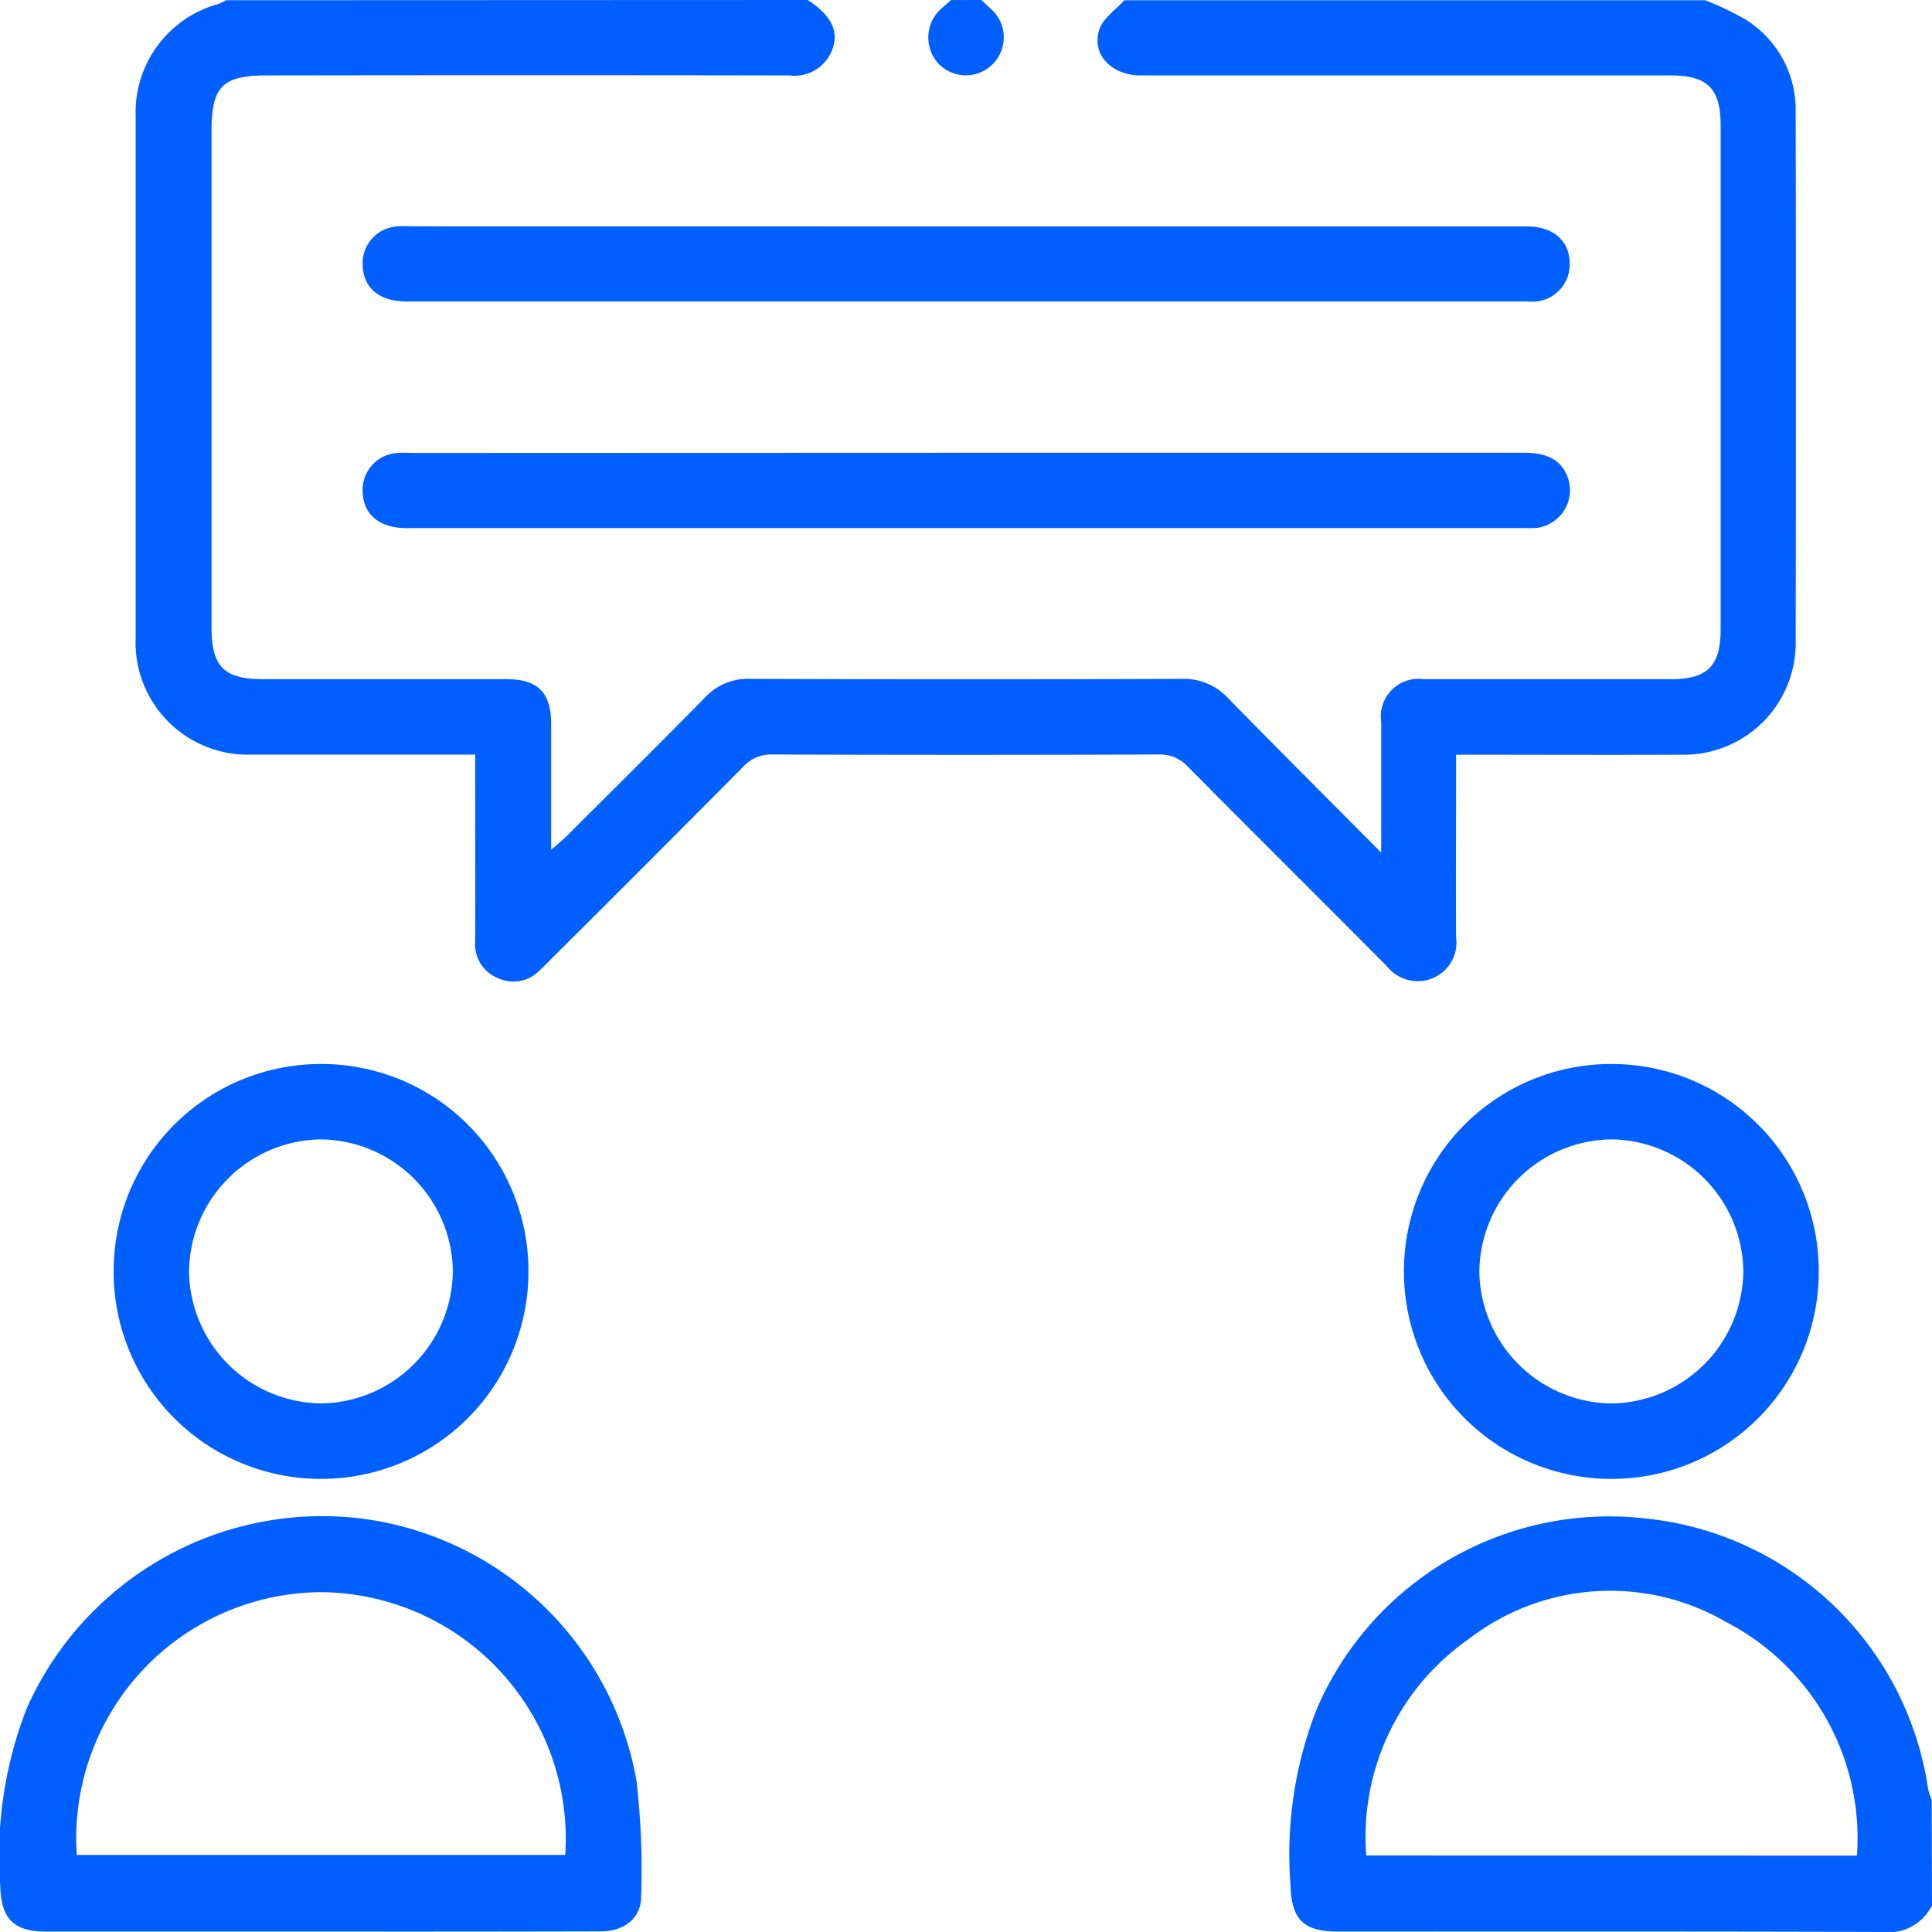
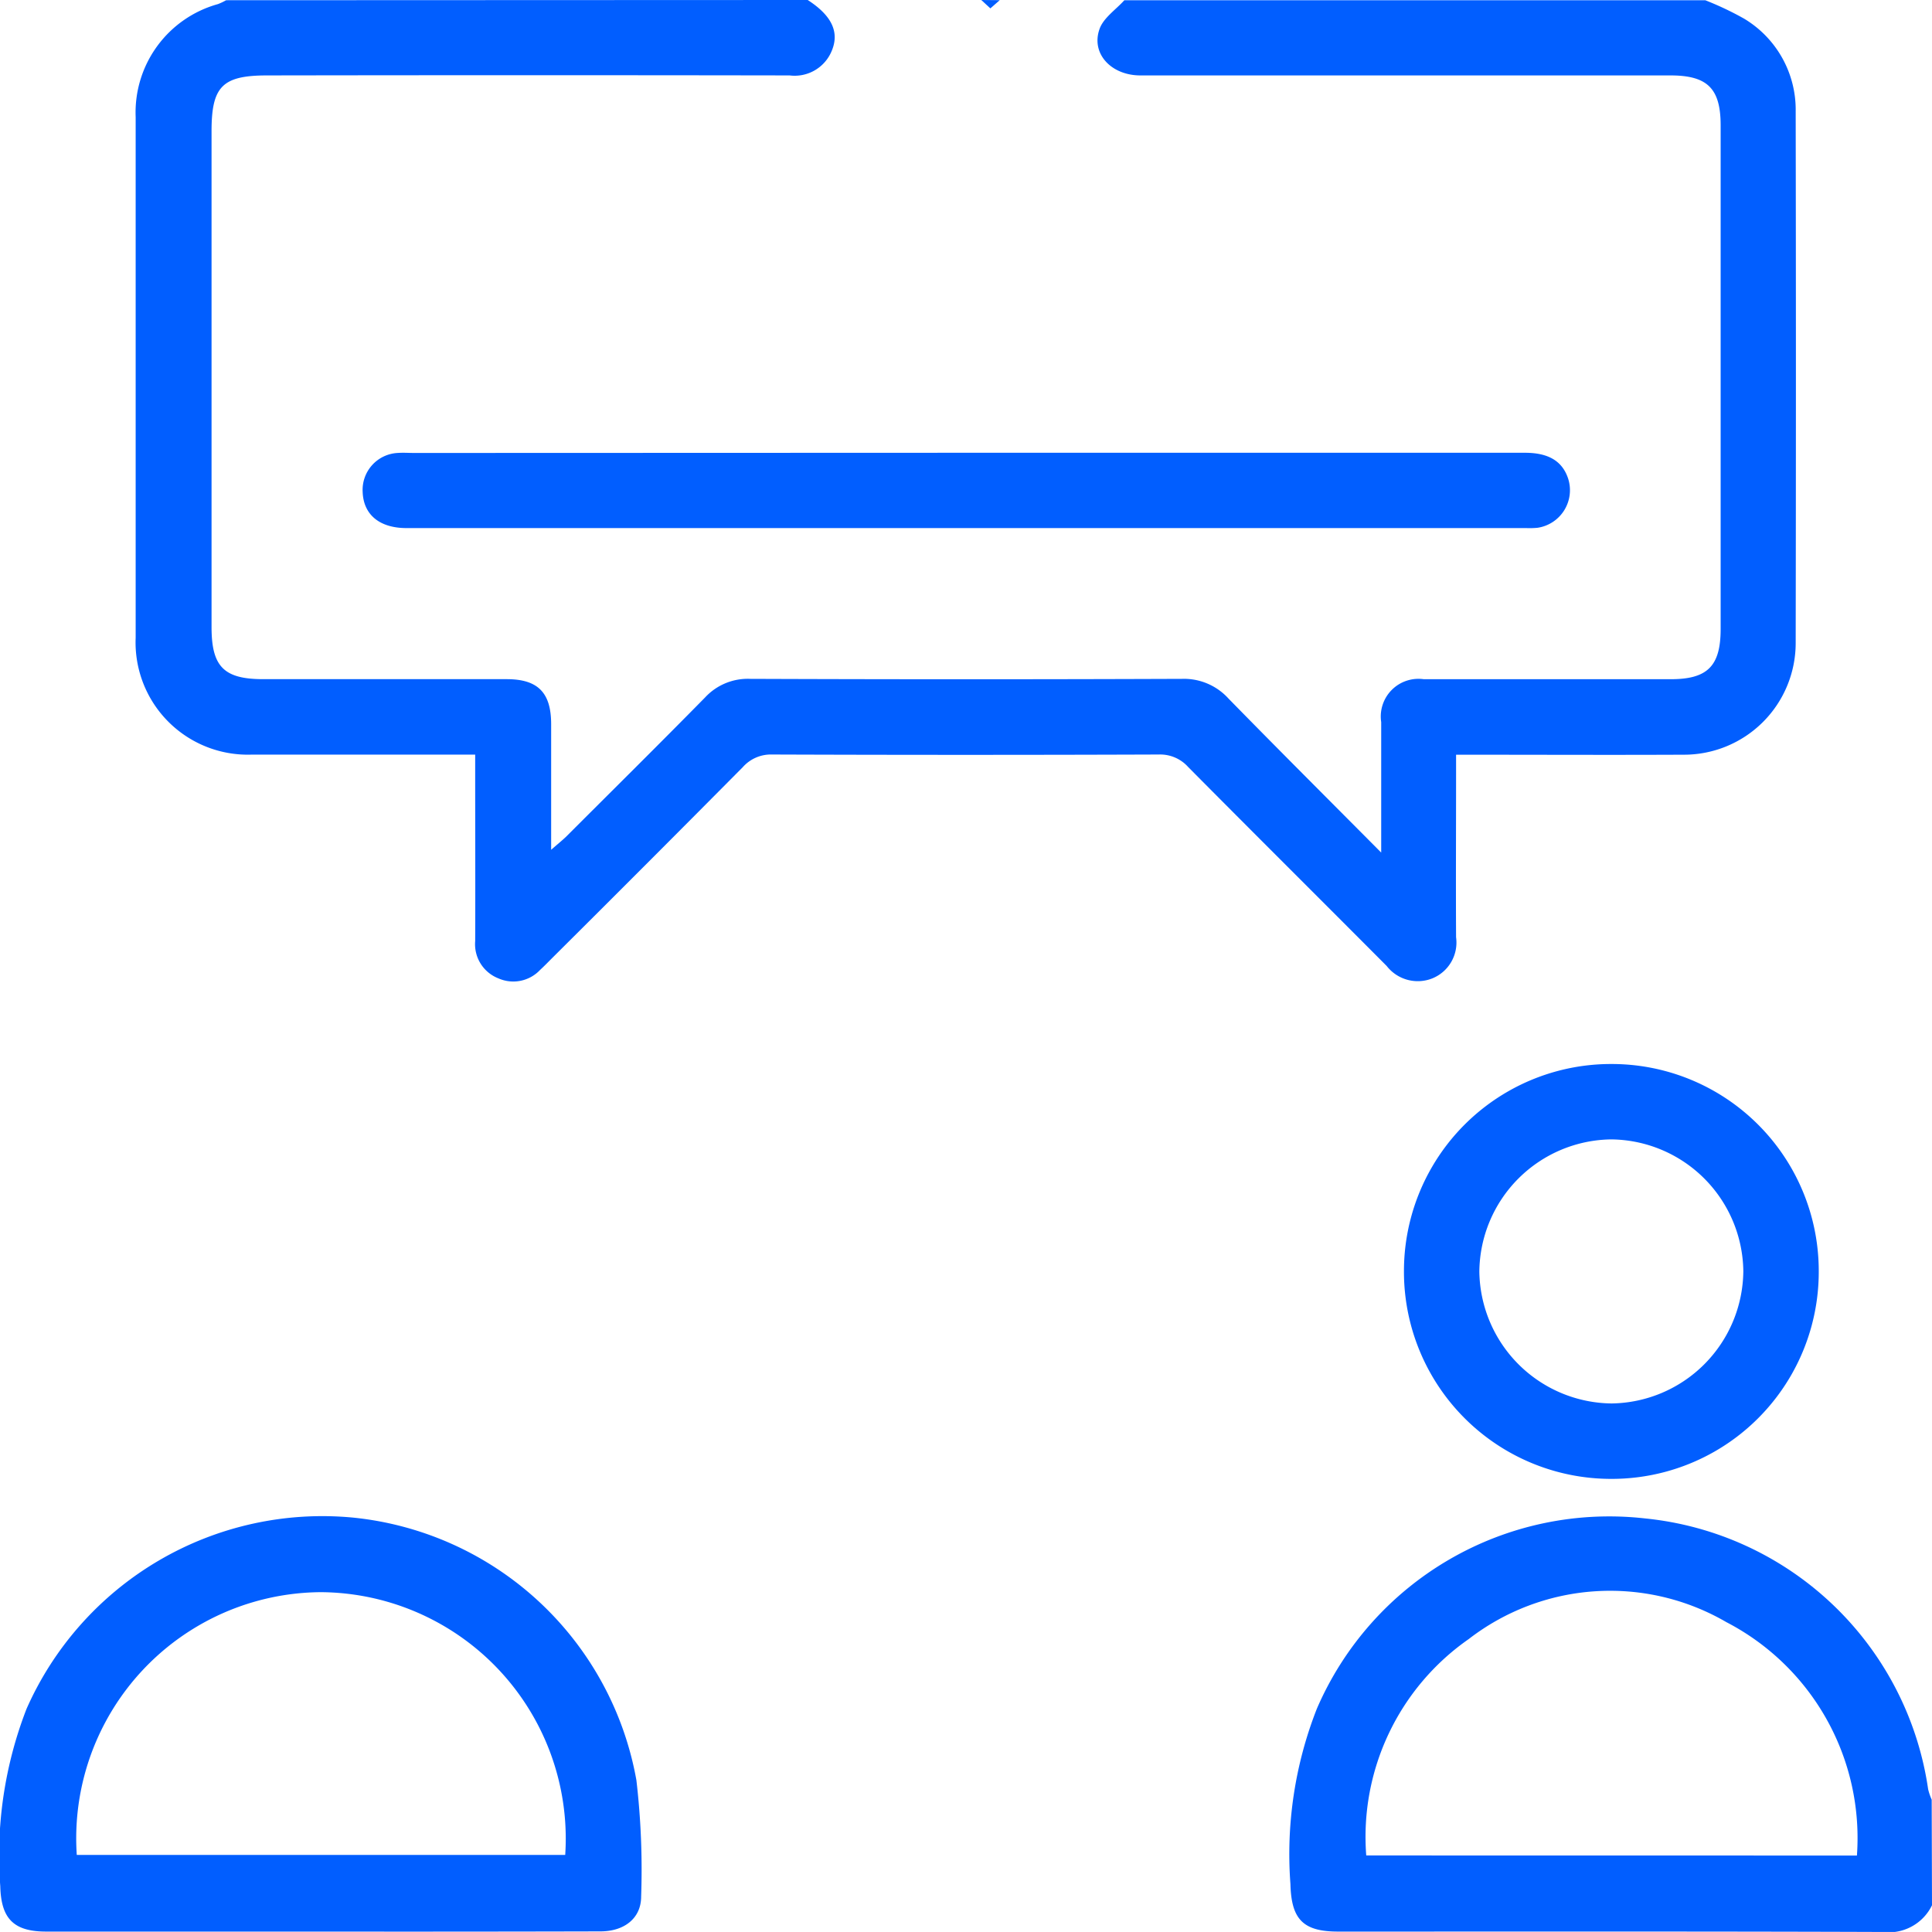
<svg xmlns="http://www.w3.org/2000/svg" width="50.001" height="50" viewBox="0 0 50.001 50">
  <g id="Group_186" data-name="Group 186" transform="translate(2816 3734)">
    <rect id="Rectangle_186" data-name="Rectangle 186" width="50" height="50" transform="translate(-2816 -3734)" fill="none" />
    <g id="Group_183" data-name="Group 183" transform="translate(-2816 -3734)">
      <path id="Path_45" data-name="Path 45" d="M-2697.828-47.73c.657.425.848.877.583,1.4a1.037,1.037,0,0,1-1.051.552q-6.76-.011-13.521,0c-1.158,0-1.44.282-1.44,1.441V-31.5c0,1.025.32,1.347,1.338,1.347q3.149,0,6.3,0c.807,0,1.15.347,1.151,1.161,0,1.054,0,2.109,0,3.255.173-.152.292-.246.4-.352,1.2-1.2,2.4-2.386,3.586-3.593a1.506,1.506,0,0,1,1.167-.479q5.589.021,11.177,0a1.555,1.555,0,0,1,1.2.51c1.272,1.3,2.561,2.586,3.952,3.986V-27.43c0-.537,0-1.074,0-1.611a.975.975,0,0,1,1.1-1.111q3.2,0,6.395,0c.952,0,1.29-.341,1.29-1.3q0-6.517,0-13.033c0-.954-.34-1.293-1.3-1.293q-6.858,0-13.716,0c-.758,0-1.284-.565-1.059-1.2.1-.288.421-.5.642-.745h15.037a8.043,8.043,0,0,1,1,.474,2.747,2.747,0,0,1,1.338,2.406q.012,6.883,0,13.767a2.89,2.89,0,0,1-2.9,2.878c-1.937.009-3.873,0-5.889,0v.526c0,1.4-.008,2.8,0,4.2a1,1,0,0,1-.61,1.061,1.019,1.019,0,0,1-1.186-.319c-1.71-1.718-3.43-3.427-5.137-5.149a.974.974,0,0,0-.761-.324q-5,.018-10.007,0a.973.973,0,0,0-.76.328q-2.458,2.479-4.933,4.94c-.1.1-.205.209-.313.308a.952.952,0,0,1-1.079.217.949.949,0,0,1-.6-.965c.006-1.416,0-2.831,0-4.247V-28.2h-1.936c-1.285,0-2.571,0-3.856,0a2.905,2.905,0,0,1-2.995-3.027q0-6.737,0-13.474a2.91,2.91,0,0,1,2.13-2.923,1.585,1.585,0,0,0,.211-.1Z" transform="translate(2718.732 47.73)" fill="#015eff" />
      <path id="Path_46" data-name="Path 46" d="M-2485.591,242.194a1.244,1.244,0,0,1-1.273.691c-4.7-.017-9.4-.009-14.1-.01-.907,0-1.209-.321-1.231-1.23a10.29,10.29,0,0,1,.682-4.533,8.241,8.241,0,0,1,8.5-4.929,8.231,8.231,0,0,1,7.322,7.008,1.529,1.529,0,0,0,.092.27Zm-1.943-1.287a6.293,6.293,0,0,0-3.38-6.041,5.983,5.983,0,0,0-6.667.439,6.238,6.238,0,0,0-2.652,5.6Z" transform="translate(2535.592 -192.885)" fill="#015eff" />
-       <path id="Path_47" data-name="Path 47" d="M-2567.648-47.73c.079.072.156.146.235.217a.983.983,0,0,1,.078,1.425.981.981,0,0,1-1.426,0,1,1,0,0,1,.088-1.427c.081-.072.162-.142.243-.213Z" transform="translate(2593.044 47.73)" fill="#015eff" />
+       <path id="Path_47" data-name="Path 47" d="M-2567.648-47.73c.079.072.156.146.235.217c.081-.072.162-.142.243-.213Z" transform="translate(2593.044 47.73)" fill="#015eff" />
      <path id="Path_48" data-name="Path 48" d="M-2732.03,242.774q-3.562,0-7.124,0c-.844,0-1.167-.337-1.187-1.176a10.491,10.491,0,0,1,.678-4.584,8.37,8.37,0,0,1,8.462-4.953,8.294,8.294,0,0,1,7.323,6.794,19.916,19.916,0,0,1,.123,3.014c0,.557-.432.9-1.054.9Q-2728.419,242.778-2732.03,242.774Zm-6.331-1.984h12.641a6.379,6.379,0,0,0-6.322-6.8A6.372,6.372,0,0,0-2738.361,240.791Z" transform="translate(2740.348 -192.784)" fill="#015eff" />
-       <path id="Path_49" data-name="Path 49" d="M-2719.377,153.994a5.359,5.359,0,0,1,5.386-5.337,5.355,5.355,0,0,1,5.349,5.423,5.361,5.361,0,0,1-5.41,5.314A5.361,5.361,0,0,1-2719.377,153.994Zm5.356-3.386a3.457,3.457,0,0,0-3.405,3.428,3.46,3.46,0,0,0,3.428,3.405,3.456,3.456,0,0,0,3.4-3.429A3.453,3.453,0,0,0-2714.021,150.608Z" transform="translate(2722.318 -121.12)" fill="#015eff" />
      <path id="Path_50" data-name="Path 50" d="M-2475.847,148.657a5.357,5.357,0,0,1,5.359,5.365,5.357,5.357,0,0,1-5.4,5.372,5.361,5.361,0,0,1-5.335-5.39A5.358,5.358,0,0,1-2475.847,148.657Zm3.407,5.363a3.454,3.454,0,0,0-3.42-3.412,3.456,3.456,0,0,0-3.412,3.421,3.461,3.461,0,0,0,3.421,3.413A3.456,3.456,0,0,0-2472.44,154.02Z" transform="translate(2517.558 -121.12)" fill="#015eff" />
-       <path id="Path_51" data-name="Path 51" d="M-2657.781-5.95q7.246,0,14.49,0c.705,0,1.128.387,1.114,1a.962.962,0,0,1-.877.943c-.081.008-.163,0-.244,0h-28.981c-.7,0-1.115-.346-1.137-.929a.958.958,0,0,1,.9-1.016c.146-.011.292,0,.439,0Z" transform="translate(2682.802 11.81)" fill="#015eff" />
      <path id="Path_52" data-name="Path 52" d="M-2657.779,35.831h14.442c.612,0,.969.216,1.119.668a.983.983,0,0,1-.79,1.273,2.162,2.162,0,0,1-.292.008h-28.981c-.7,0-1.113-.348-1.135-.931a.957.957,0,0,1,.9-1.013c.146-.011.293,0,.439,0Z" transform="translate(2682.802 -24.113)" fill="#015eff" />
    </g>
  </g>
</svg>